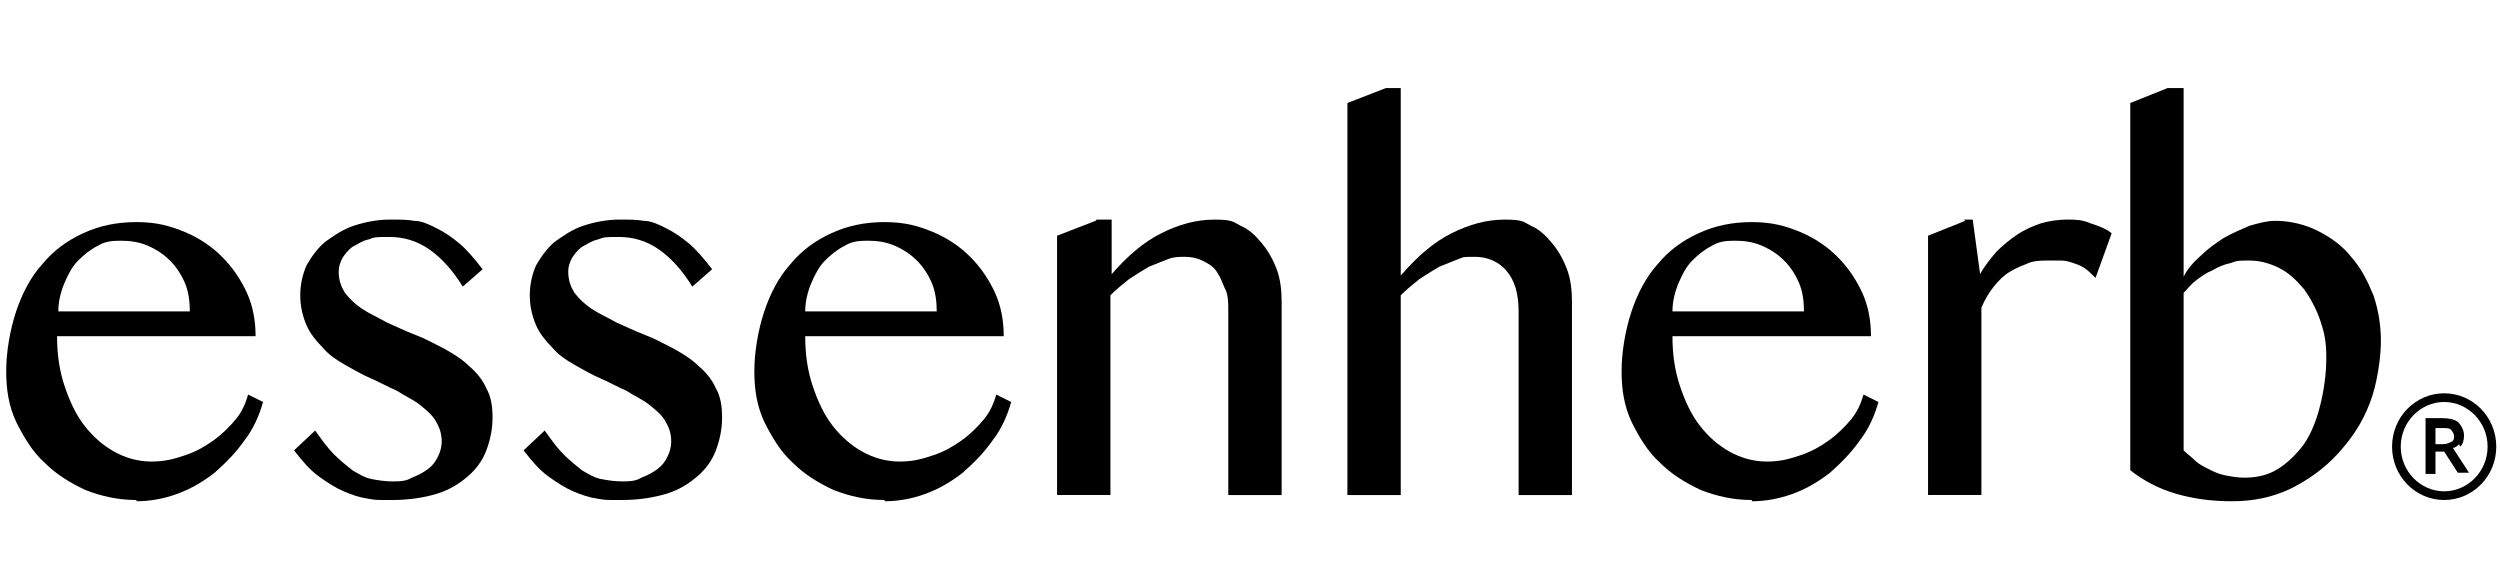
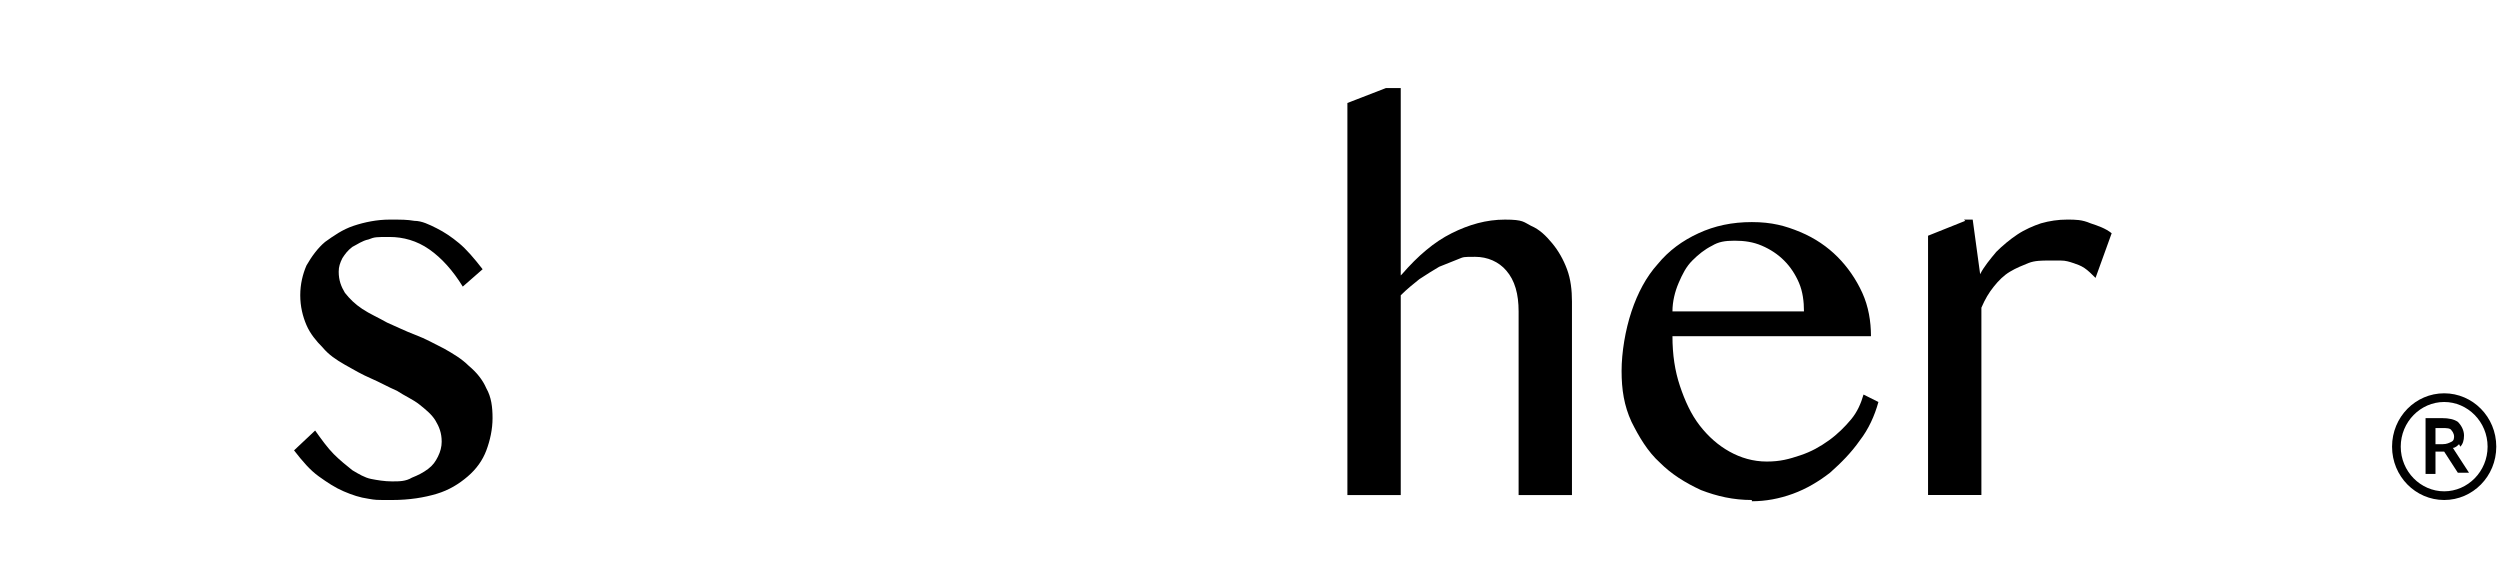
<svg xmlns="http://www.w3.org/2000/svg" width="201.5" height="47.4" version="1.1" viewBox="0 0 201.5 47.4">
  <g>
    <g id="_レイヤー_1" data-name="レイヤー_1">
      <g>
        <g>
-           <path d="M11,40.3c-1.5,0-2.8-.3-4.1-.8-1.3-.6-2.4-1.3-3.3-2.2-1-.9-1.7-2.1-2.3-3.3-.6-1.3-.8-2.6-.8-4.1s.3-3.3.8-4.8c.5-1.5,1.2-2.8,2.1-3.8.9-1.1,2-1.9,3.3-2.5,1.3-.6,2.7-.9,4.3-.9s2.7.3,3.9.8c1.2.5,2.2,1.2,3,2,.8.8,1.5,1.8,2,2.9.5,1.1.7,2.3.7,3.5H4.6c0,1.5.2,2.8.6,4,.4,1.2.9,2.3,1.6,3.2.7.9,1.5,1.6,2.4,2.1.9.5,1.9.8,3,.8s1.8-.2,2.7-.5c.9-.3,1.6-.7,2.3-1.2.7-.5,1.3-1.1,1.8-1.7.5-.6.8-1.3,1-2l1.2.6c-.3,1.1-.8,2.2-1.5,3.1-.7,1-1.5,1.8-2.4,2.6-.9.7-1.9,1.3-3,1.7-1.1.4-2.2.6-3.3.6ZM15.3,25.1c0-.8-.1-1.6-.4-2.3-.3-.7-.7-1.3-1.2-1.8-.5-.5-1.1-.9-1.8-1.2-.7-.3-1.4-.4-2.2-.4s-1.3.1-1.8.4c-.6.3-1.1.7-1.6,1.2-.5.5-.8,1.1-1.1,1.8-.3.7-.5,1.5-.5,2.3h10.6Z" />
          <path d="M31.6,38.8c.6,0,1.1,0,1.6-.3.5-.2.9-.4,1.3-.7.4-.3.6-.6.8-1,.2-.4.3-.8.3-1.2,0-.7-.2-1.2-.5-1.7-.3-.5-.8-.9-1.3-1.3-.5-.4-1.2-.7-1.8-1.1-.7-.3-1.4-.7-2.1-1-.7-.3-1.4-.7-2.1-1.1-.7-.4-1.3-.8-1.8-1.4-.5-.5-1-1.1-1.3-1.8-.3-.7-.5-1.5-.5-2.4s.2-1.7.5-2.4c.4-.7.9-1.4,1.5-1.9.7-.5,1.4-1,2.3-1.3.9-.3,1.9-.5,2.9-.5s1.4,0,2,.1c.6,0,1.2.3,1.8.6.6.3,1.2.7,1.8,1.2.6.5,1.2,1.2,1.9,2.1l-1.6,1.4c-.8-1.3-1.7-2.3-2.7-3-1-.7-2.1-1-3.2-1s-1.2,0-1.7.2c-.5.1-.9.4-1.3.6-.4.3-.6.6-.8.9-.2.4-.3.7-.3,1.1,0,.7.2,1.2.5,1.7.4.5.8.9,1.4,1.3s1.3.7,2,1.1c.7.3,1.5.7,2.3,1,.8.3,1.5.7,2.3,1.1.7.4,1.4.8,2,1.4.6.5,1.1,1.1,1.4,1.8.4.7.5,1.5.5,2.4s-.2,1.8-.5,2.6c-.3.8-.8,1.5-1.5,2.1-.7.6-1.5,1.1-2.5,1.4-1,.3-2.2.5-3.6.5s-1.3,0-1.9-.1c-.7-.1-1.3-.3-2-.6-.7-.3-1.3-.7-2-1.2s-1.3-1.2-2-2.1l1.7-1.6c.5.7,1,1.4,1.5,1.9.5.5,1,.9,1.5,1.3.5.3,1,.6,1.5.7.5.1,1.1.2,1.7.2Z" />
-           <path d="M50.1,38.8c.6,0,1.1,0,1.6-.3.5-.2.9-.4,1.3-.7.4-.3.6-.6.8-1,.2-.4.3-.8.3-1.2,0-.7-.2-1.2-.5-1.7-.3-.5-.8-.9-1.3-1.3-.5-.4-1.2-.7-1.8-1.1-.7-.3-1.4-.7-2.1-1-.7-.3-1.4-.7-2.1-1.1-.7-.4-1.3-.8-1.8-1.4-.5-.5-1-1.1-1.3-1.8-.3-.7-.5-1.5-.5-2.4s.2-1.7.5-2.4c.4-.7.9-1.4,1.5-1.9.7-.5,1.4-1,2.3-1.3.9-.3,1.9-.5,2.9-.5s1.4,0,2,.1c.6,0,1.2.3,1.8.6.6.3,1.2.7,1.8,1.2.6.5,1.2,1.2,1.9,2.1l-1.6,1.4c-.8-1.3-1.7-2.3-2.7-3-1-.7-2.1-1-3.2-1s-1.2,0-1.7.2c-.5.1-.9.4-1.3.6-.4.3-.6.6-.8.9-.2.4-.3.7-.3,1.1,0,.7.2,1.2.5,1.7.4.5.8.9,1.4,1.3.6.4,1.3.7,2,1.1.7.3,1.5.7,2.3,1,.8.3,1.5.7,2.3,1.1.7.4,1.4.8,2,1.4.6.5,1.1,1.1,1.4,1.8.4.7.5,1.5.5,2.4s-.2,1.8-.5,2.6c-.3.8-.8,1.5-1.5,2.1-.7.6-1.5,1.1-2.5,1.4-1,.3-2.2.5-3.6.5s-1.3,0-1.9-.1c-.7-.1-1.3-.3-2-.6-.7-.3-1.3-.7-2-1.2-.7-.5-1.3-1.2-2-2.1l1.7-1.6c.5.7,1,1.4,1.5,1.9.5.5,1,.9,1.5,1.3.5.3,1,.6,1.5.7.5.1,1.1.2,1.7.2Z" />
-           <path d="M71.3,40.3c-1.5,0-2.8-.3-4.1-.8-1.3-.6-2.4-1.3-3.3-2.2-1-.9-1.7-2.1-2.3-3.3-.6-1.3-.8-2.6-.8-4.1s.3-3.3.8-4.8c.5-1.5,1.2-2.8,2.1-3.8.9-1.1,2-1.9,3.3-2.5,1.3-.6,2.7-.9,4.3-.9s2.7.3,3.9.8c1.2.5,2.2,1.2,3,2,.8.8,1.5,1.8,2,2.9.5,1.1.7,2.3.7,3.5h-16c0,1.5.2,2.8.6,4,.4,1.2.9,2.3,1.6,3.2.7.9,1.5,1.6,2.4,2.1.9.5,1.9.8,3,.8s1.8-.2,2.7-.5c.9-.3,1.6-.7,2.3-1.2.7-.5,1.3-1.1,1.8-1.7.5-.6.8-1.3,1-2l1.2.6c-.3,1.1-.8,2.2-1.5,3.1-.7,1-1.5,1.8-2.4,2.6-.9.7-1.9,1.3-3,1.7-1.1.4-2.2.6-3.3.6ZM75.5,25.1c0-.8-.1-1.6-.4-2.3-.3-.7-.7-1.3-1.2-1.8-.5-.5-1.1-.9-1.8-1.2-.7-.3-1.4-.4-2.2-.4s-1.3.1-1.8.4c-.6.3-1.1.7-1.6,1.2-.5.5-.8,1.1-1.1,1.8-.3.7-.5,1.5-.5,2.3h10.6Z" />
-           <path d="M88.4,17.7h1.2v4.4c1.3-1.5,2.6-2.6,4-3.3,1.4-.7,2.8-1.1,4.3-1.1s1.5.2,2.1.5c.7.3,1.2.8,1.7,1.4.5.6.9,1.3,1.2,2.1.3.8.4,1.7.4,2.6v15.6h-4.3v-14.8c0-.7,0-1.4-.3-1.9-.2-.5-.4-1-.7-1.4-.3-.4-.7-.6-1.1-.8-.4-.2-.9-.3-1.4-.3s-.9,0-1.4.2c-.5.2-1,.4-1.5.6-.5.3-1,.6-1.6,1-.5.4-1,.8-1.5,1.3v16.1h-4.3v-20.9l3.1-1.2Z" />
          <path d="M113,22.1c1.3-1.5,2.6-2.6,4-3.3,1.4-.7,2.8-1.1,4.3-1.1s1.5.2,2.1.5c.7.3,1.2.8,1.7,1.4.5.6.9,1.3,1.2,2.1.3.8.4,1.7.4,2.6v15.6h-4.3v-14.8c0-1.4-.3-2.5-1-3.3-.6-.7-1.5-1.1-2.5-1.1s-.9,0-1.4.2c-.5.2-1,.4-1.5.6-.5.3-1,.6-1.6,1-.5.4-1,.8-1.5,1.3v16.1h-4.3V8.3l3.1-1.2h1.2v15.1Z" />
          <path d="M141.2,40.3c-1.5,0-2.8-.3-4.1-.8-1.3-.6-2.4-1.3-3.3-2.2-1-.9-1.7-2.1-2.3-3.3-.6-1.3-.8-2.6-.8-4.1s.3-3.3.8-4.8c.5-1.5,1.2-2.8,2.1-3.8.9-1.1,2-1.9,3.3-2.5,1.3-.6,2.7-.9,4.3-.9s2.7.3,3.9.8c1.2.5,2.2,1.2,3,2,.8.8,1.5,1.8,2,2.9.5,1.1.7,2.3.7,3.5h-16c0,1.5.2,2.8.6,4,.4,1.2.9,2.3,1.6,3.2.7.9,1.5,1.6,2.4,2.1.9.5,1.9.8,3,.8s1.8-.2,2.7-.5c.9-.3,1.6-.7,2.3-1.2.7-.5,1.3-1.1,1.8-1.7.5-.6.8-1.3,1-2l1.2.6c-.3,1.1-.8,2.2-1.5,3.1-.7,1-1.5,1.8-2.4,2.6-.9.7-1.9,1.3-3,1.7-1.1.4-2.2.6-3.3.6ZM145.4,25.1c0-.8-.1-1.6-.4-2.3-.3-.7-.7-1.3-1.2-1.8-.5-.5-1.1-.9-1.8-1.2-.7-.3-1.4-.4-2.2-.4s-1.3.1-1.8.4c-.6.3-1.1.7-1.6,1.2-.5.5-.8,1.1-1.1,1.8-.3.7-.5,1.5-.5,2.3h10.6Z" />
          <path d="M158.3,17.7h.7l.6,4.4c.3-.6.8-1.2,1.3-1.8.5-.5,1.1-1,1.7-1.4.6-.4,1.3-.7,1.9-.9.7-.2,1.4-.3,2.1-.3s1.2,0,1.9.3c.6.2,1.2.4,1.7.8l-1.3,3.6c-.3-.3-.6-.6-.9-.8-.3-.2-.6-.3-.9-.4-.3-.1-.6-.2-1-.2-.3,0-.7,0-1,0-.5,0-1.1,0-1.6.2-.5.2-1,.4-1.5.7-.5.3-.9.7-1.3,1.2-.4.5-.7,1-1,1.7v15.1h-4.3v-20.9l3-1.2Z" />
-           <path d="M171.7,8.3l3-1.2h1.3v15.2c.3-.6.8-1.2,1.4-1.7.6-.6,1.2-1,1.8-1.4.7-.4,1.4-.7,2.1-1,.7-.2,1.4-.4,2.1-.4,1.2,0,2.4.3,3.4.8,1,.5,2,1.2,2.7,2.1.8.9,1.3,1.9,1.8,3.1.4,1.2.6,2.4.6,3.7s-.3,3.5-.9,5c-.6,1.6-1.5,2.9-2.6,4.1-1.1,1.2-2.4,2.1-3.8,2.8-1.5.7-3,1-4.7,1s-3.1-.2-4.5-.6c-1.4-.4-2.7-1.1-3.7-1.9V8.3ZM176,36.3c.3.3.6.5.9.8.3.3.7.5,1.1.7.4.2.8.4,1.3.5.5.1,1,.2,1.6.2,1,0,1.9-.2,2.7-.7.8-.5,1.5-1.2,2.1-2,.6-.9,1-1.9,1.3-3.1.3-1.2.5-2.5.5-3.9s-.2-2.1-.5-3c-.3-.9-.8-1.8-1.3-2.5-.6-.7-1.2-1.3-2-1.7-.8-.4-1.6-.6-2.4-.6s-1,0-1.5.2c-.5.1-1,.3-1.5.6-.5.2-.9.5-1.3.8-.4.3-.7.7-1,1v12.6Z" />
        </g>
        <g>
          <path d="M198.3,36c.2-.2.3-.5.3-.9s-.2-.8-.5-1.1c-.3-.2-.7-.3-1.3-.3h-1.3v4.5h.8v-1.8h.7l1.1,1.7h0c0,0,.9,0,.9,0l-1.3-2c.2,0,.4-.2.5-.3ZM197.8,35.1c0,.2,0,.4-.2.5-.2.1-.4.2-.7.2h-.6v-1.3h.5c.4,0,.7,0,.8.2,0,0,.2.2.2.5Z" />
          <path d="M197,31.7c-2.3,0-4.2,1.9-4.2,4.3s1.9,4.3,4.2,4.3,4.2-1.9,4.2-4.3-1.9-4.3-4.2-4.3ZM197,39.6c-1.9,0-3.5-1.6-3.5-3.6s1.6-3.6,3.5-3.6,3.5,1.6,3.5,3.6-1.6,3.6-3.5,3.6Z" />
        </g>
      </g>
    </g>
  </g>
</svg>